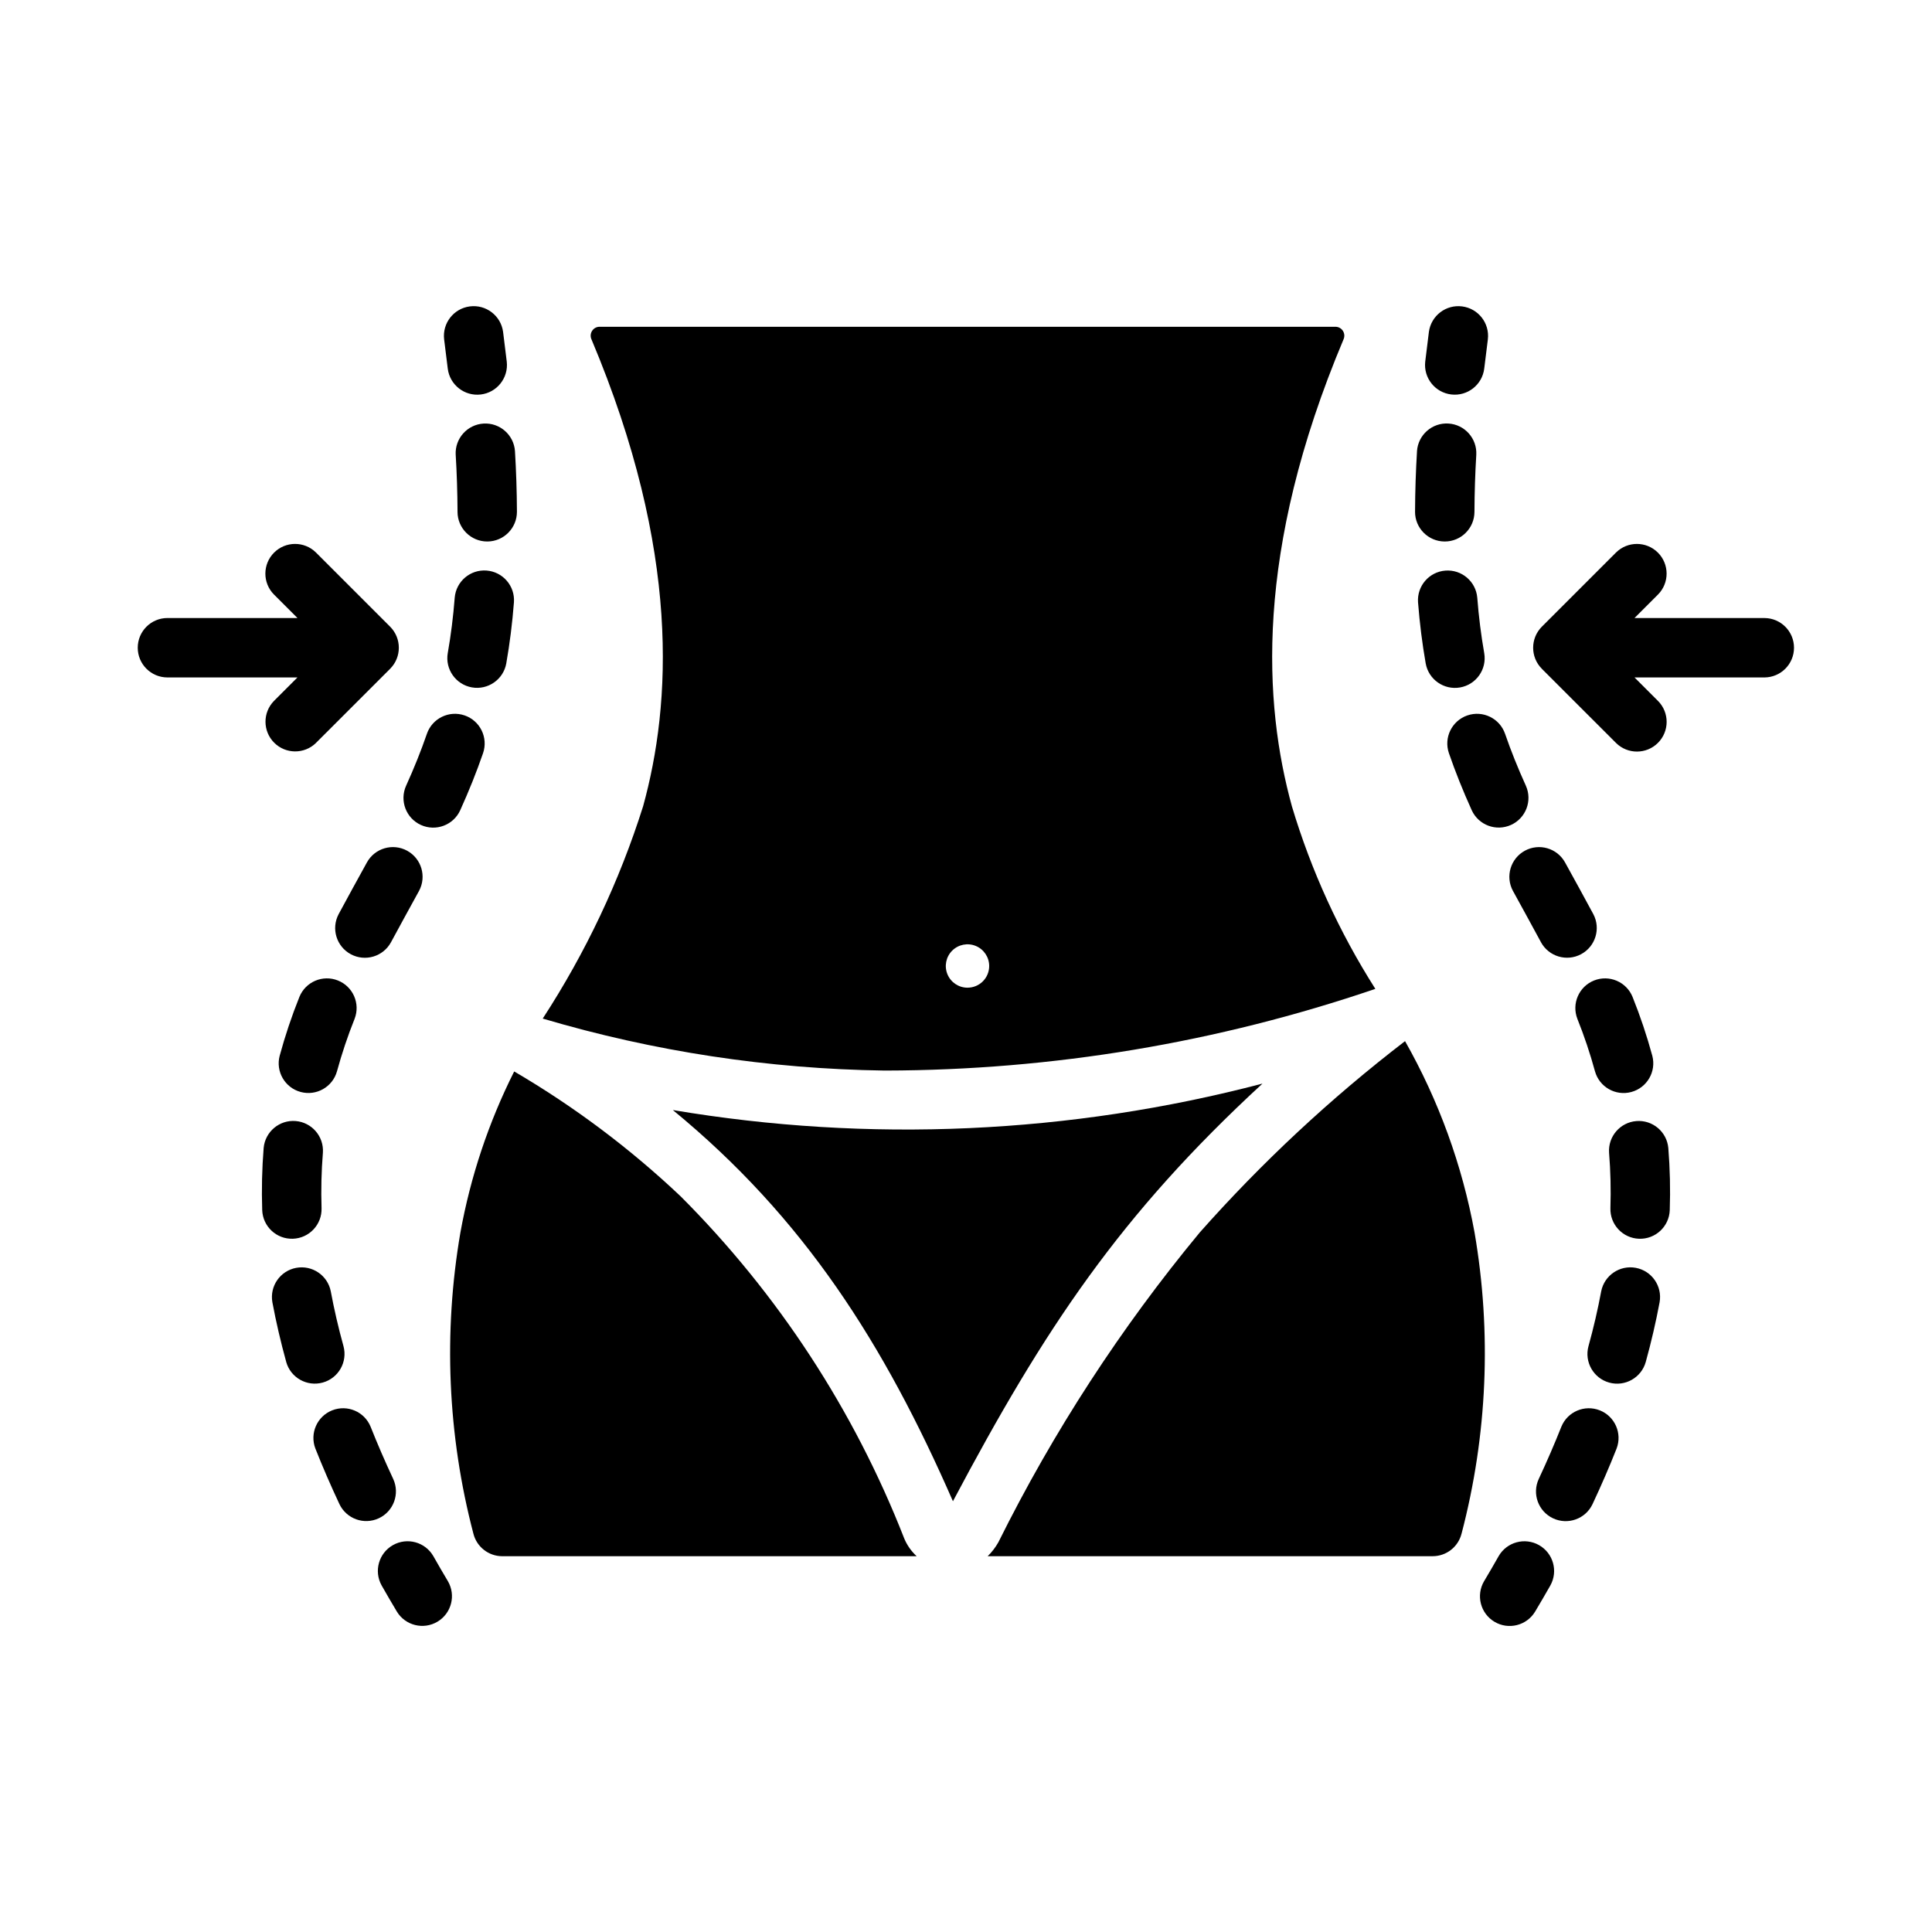
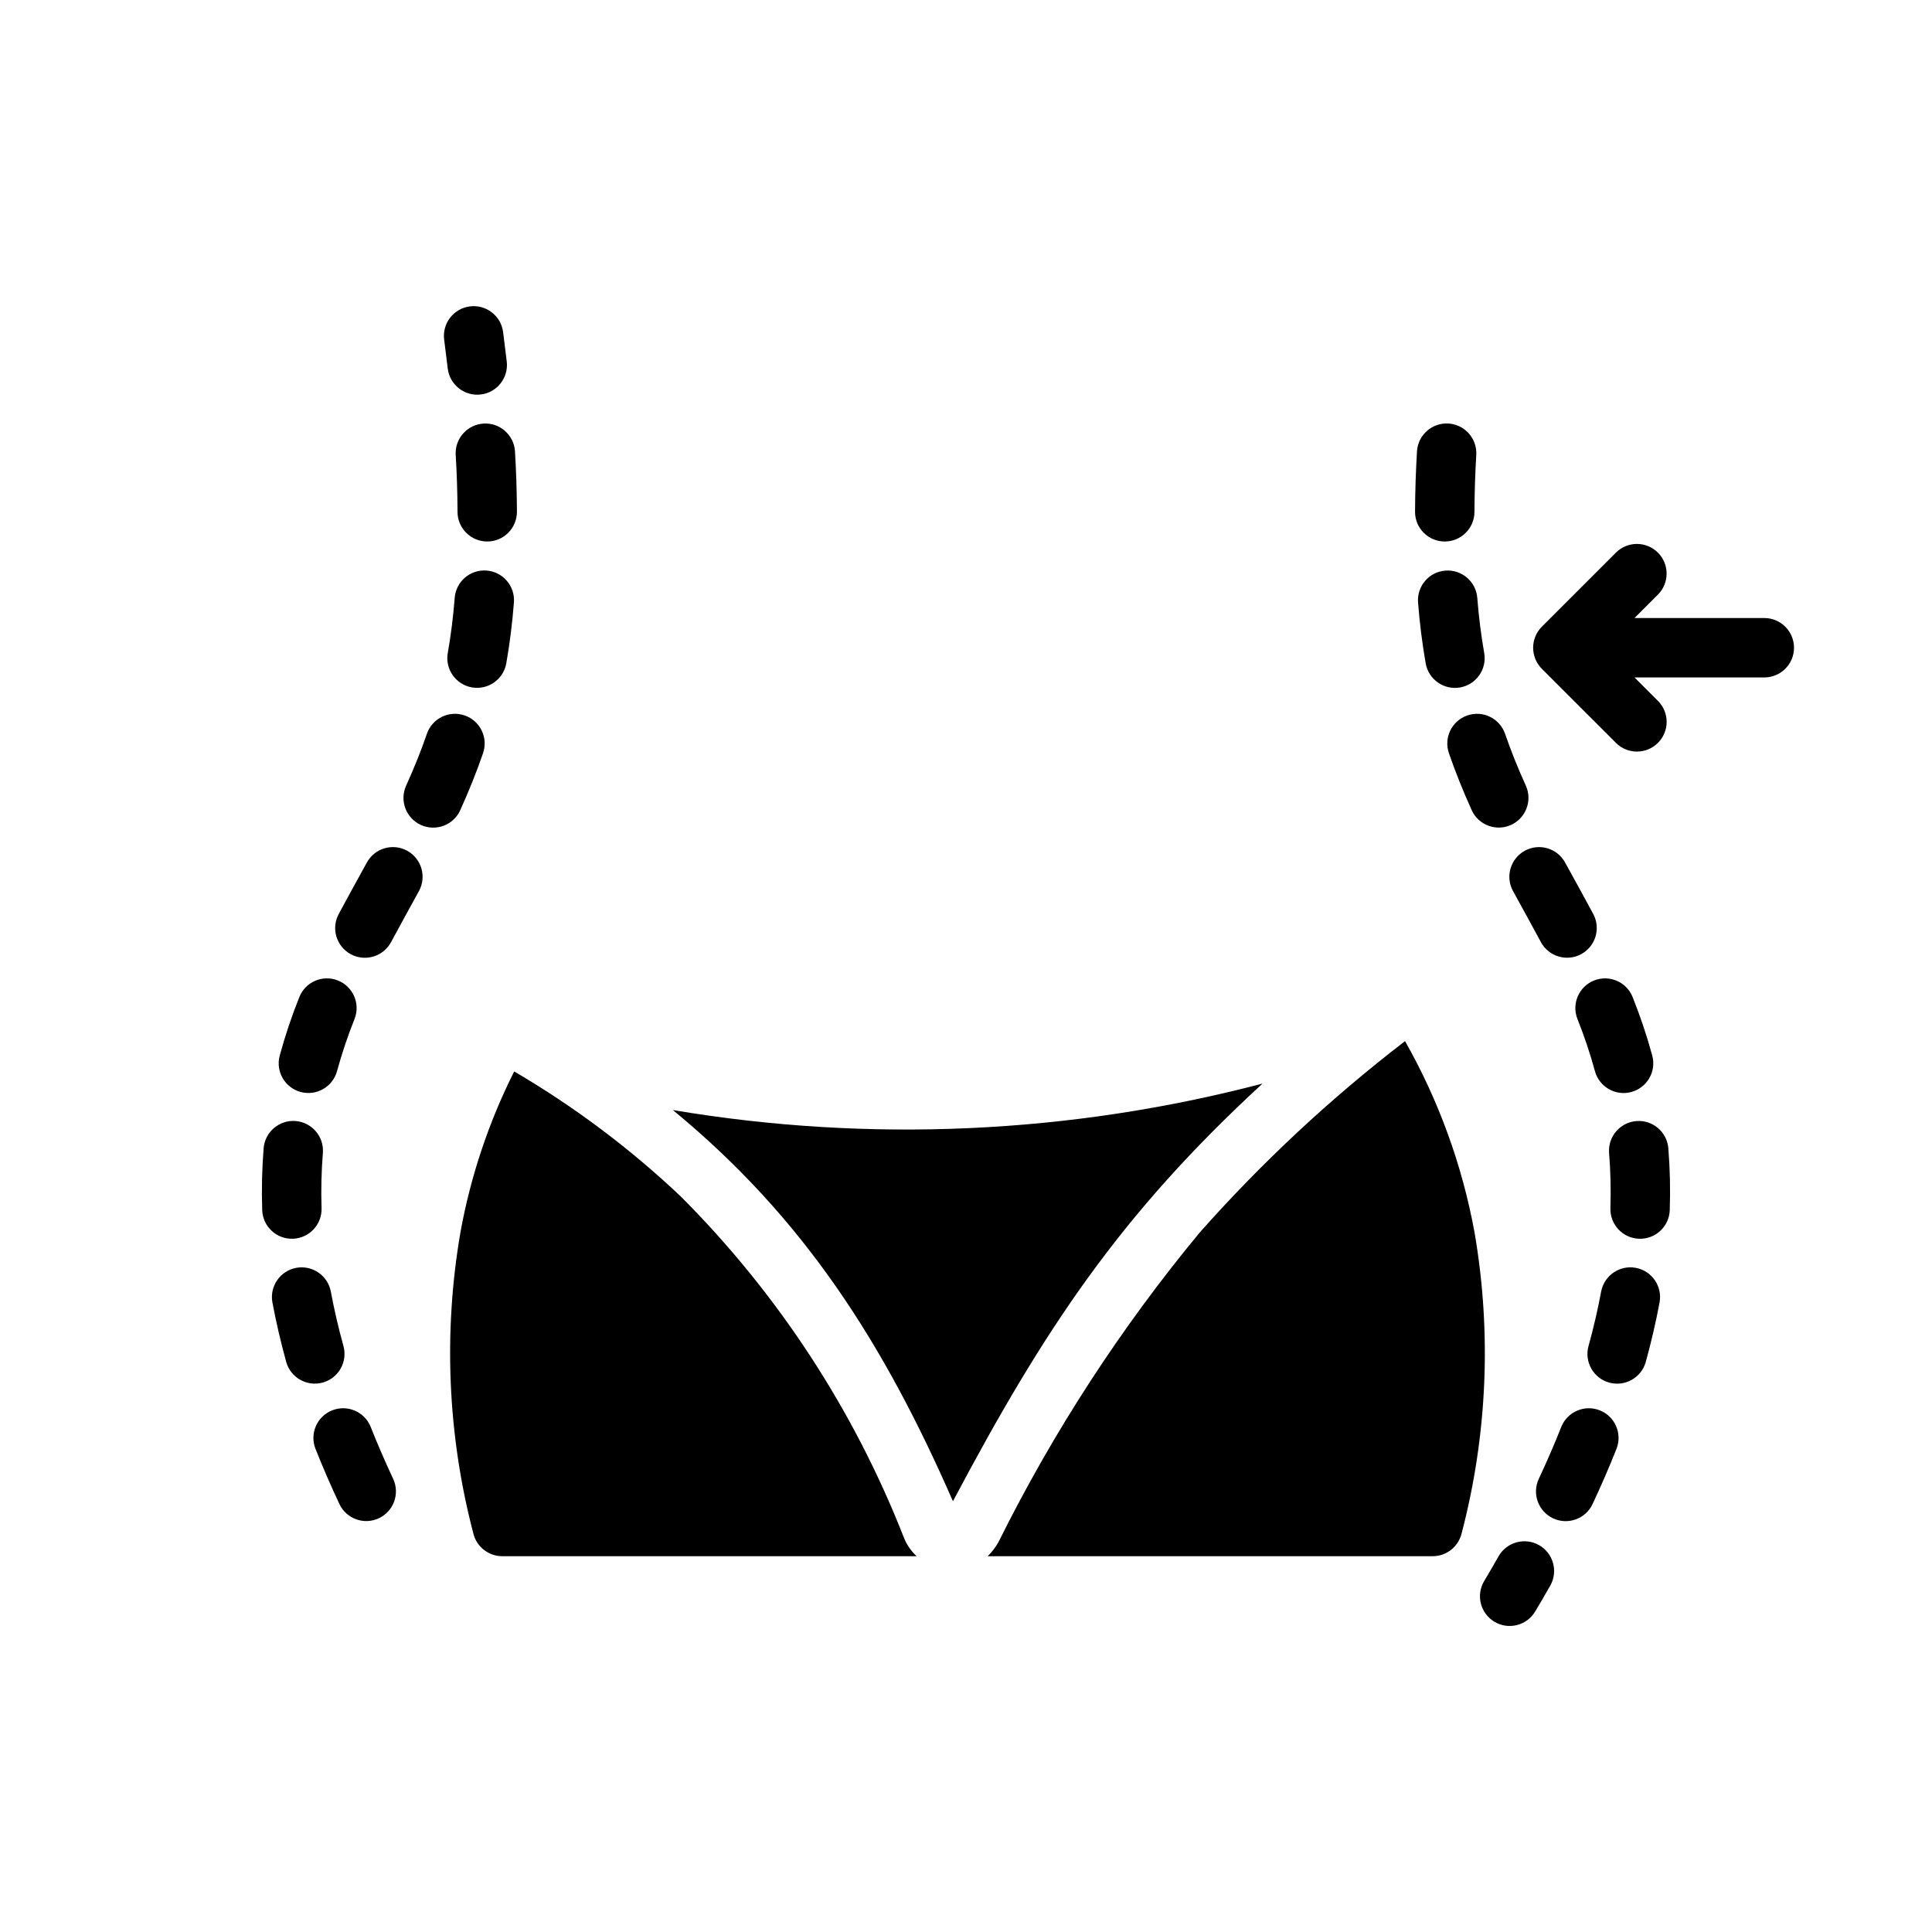
<svg xmlns="http://www.w3.org/2000/svg" fill="#000000" width="800px" height="800px" version="1.1" viewBox="144 144 512 512">
  <g>
-     <path d="m521.7 239.84c0.301-2.566 0.629-5.195 0.977-7.918 0.598-4.273 4.527-7.273 8.809-6.719 4.281 0.551 7.32 4.445 6.812 8.734-0.348 2.66-0.66 5.242-0.961 7.75v-0.004c-0.531 4.301-4.434 7.363-8.734 6.856-4.301-0.508-7.387-4.394-6.902-8.699z" />
    <path d="m551.78 535.95c2.215-4.742 4.211-9.363 5.996-13.859 1.633-3.992 6.176-5.922 10.184-4.336 4.008 1.586 5.992 6.106 4.453 10.129-1.891 4.789-4.019 9.703-6.379 14.738-1.855 3.914-6.527 5.59-10.449 3.754-3.922-1.836-5.621-6.496-3.805-10.426zm13.184-35.199c1.352-4.883 2.484-9.777 3.367-14.531 0.832-4.238 4.918-7.016 9.164-6.231 4.246 0.789 7.066 4.852 6.32 9.105-0.969 5.195-2.207 10.531-3.676 15.852-1.176 4.172-5.5 6.609-9.676 5.457-4.18-1.156-6.637-5.473-5.5-9.656zm5.812-36.594c0.156-4.891 0.039-9.785-0.355-14.66-0.301-4.305 2.918-8.051 7.219-8.402 4.301-0.352 8.082 2.828 8.48 7.125 0.441 5.484 0.57 10.988 0.383 16.488-0.16 4.34-3.801 7.727-8.141 7.574-4.336-0.152-7.731-3.789-7.586-8.125zm-4.09-36.246v-0.004c-1.289-4.719-2.848-9.363-4.668-13.906-1.562-4.027 0.41-8.562 4.422-10.16 4.016-1.602 8.566 0.336 10.199 4.336 2.047 5.098 3.797 10.312 5.238 15.613 1.098 4.18-1.379 8.465-5.551 9.598-4.172 1.133-8.477-1.312-9.641-5.481zm-14.312-34.211c-1.828-3.418-5.316-9.746-7.434-13.613h-0.004c-2.047-3.809-0.637-8.559 3.156-10.633s8.551-0.699 10.652 3.082c2.59 4.719 5.223 9.453 7.512 13.738 2.008 3.828 0.555 8.562-3.258 10.602-3.812 2.039-8.559 0.621-10.629-3.176zm-18.336-34.949c-2.344-5.18-4.328-10.133-6.059-15.145-1.418-4.109 0.766-8.59 4.875-10.008s8.59 0.766 10.008 4.875c1.566 4.535 3.375 9.047 5.519 13.777v-0.004c1.754 3.953-0.008 8.582-3.949 10.367-3.938 1.785-8.578 0.062-10.395-3.863zm-12.215-38.945c-0.922-5.258-1.605-10.707-2.031-16.207v0.004c-0.293-4.312 2.938-8.055 7.246-8.387 4.309-0.332 8.082 2.867 8.453 7.172 0.383 4.988 1.008 9.934 1.844 14.699 0.738 4.277-2.125 8.344-6.398 9.094-4.277 0.75-8.352-2.102-9.113-6.375zm-2.82-40.207c0.023-5.473 0.199-10.73 0.516-16.02h-0.004c0.285-4.316 4.004-7.598 8.324-7.34 4.32 0.258 7.621 3.957 7.391 8.277-0.301 4.996-0.461 9.977-0.484 15.145-0.02 4.348-3.555 7.859-7.902 7.844-4.348-0.02-7.859-3.555-7.844-7.902z" />
    <path d="m537.3 563.03c1.336-2.238 2.625-4.449 3.859-6.641 2.16-3.742 6.934-5.043 10.695-2.918s5.109 6.883 3.019 10.668c-1.301 2.297-2.66 4.621-4.059 6.965-2.242 3.703-7.055 4.902-10.77 2.68-3.719-2.219-4.945-7.023-2.746-10.754z" />
    <path d="m611.62 323.53h-34.457l6.242 6.242c3.043 3.078 3.027 8.035-0.031 11.098-3.062 3.059-8.02 3.074-11.098 0.035l-19.672-19.668v-0.004c-3.07-3.082-3.07-8.066 0-11.152l19.672-19.672v0.004c3.078-3.035 8.031-3.016 11.09 0.039 3.055 3.059 3.074 8.012 0.039 11.09l-6.242 6.242h34.457v0.004c4.324 0.031 7.812 3.547 7.812 7.871 0 4.324-3.488 7.836-7.812 7.871z" />
    <path d="m262.66 241.69c-0.301-2.508-0.613-5.09-0.961-7.75v0.004c-0.512-4.289 2.531-8.191 6.812-8.742 4.285-0.555 8.215 2.449 8.809 6.727 0.348 2.723 0.676 5.352 0.977 7.918 0.484 4.305-2.598 8.191-6.898 8.699-4.305 0.508-8.207-2.555-8.738-6.856z" />
    <path d="m233.96 542.62c-2.359-5.035-4.488-9.949-6.379-14.738h-0.004c-1.539-4.023 0.445-8.543 4.457-10.129 4.008-1.586 8.547 0.344 10.18 4.336 1.785 4.504 3.781 9.125 5.996 13.859 1.801 3.926 0.098 8.574-3.816 10.406-3.914 1.832-8.57 0.164-10.434-3.734zm-14.105-37.676c-1.469-5.32-2.707-10.656-3.676-15.852-0.742-4.254 2.074-8.309 6.316-9.098 4.246-0.785 8.332 1.988 9.164 6.223 0.883 4.75 2.016 9.648 3.367 14.531v-0.004c1.133 4.184-1.324 8.492-5.5 9.648-4.176 1.152-8.496-1.281-9.676-5.449zm-6.367-40.238c-0.184-5.5-0.055-11.004 0.383-16.488 0.395-4.301 4.176-7.481 8.48-7.133 4.305 0.352 7.523 4.102 7.219 8.41-0.395 4.875-0.512 9.77-0.355 14.66 0.148 4.336-3.25 7.973-7.586 8.125-4.34 0.152-7.981-3.234-8.141-7.574zm4.629-40.922v0.004c1.441-5.301 3.188-10.516 5.234-15.613 1.633-4 6.184-5.938 10.199-4.336 4.012 1.598 5.988 6.133 4.422 10.16-1.82 4.543-3.375 9.188-4.668 13.906-1.164 4.164-5.469 6.606-9.637 5.477-4.172-1.133-6.648-5.414-5.551-9.594zm15.621-37.516c2.289-4.281 4.922-9.02 7.512-13.738l-0.004 0.004c2.102-3.777 6.859-5.156 10.652-3.082 3.793 2.074 5.203 6.824 3.156 10.633-2.117 3.867-5.606 10.195-7.434 13.613-2.066 3.809-6.816 5.234-10.637 3.191-3.82-2.043-5.269-6.789-3.246-10.617zm17.875-34.023c2.144-4.727 3.953-9.242 5.519-13.777l-0.004 0.004c1.418-4.109 5.898-6.293 10.012-4.875 4.109 1.418 6.289 5.898 4.871 10.008-1.73 5.012-3.715 9.965-6.059 15.145-1.812 3.934-6.457 5.664-10.402 3.879-3.945-1.789-5.703-6.426-3.941-10.383zm11.047-35.164c0.84-4.766 1.461-9.711 1.844-14.699v0.004c0.363-4.309 4.137-7.516 8.449-7.184 4.312 0.336 7.547 4.082 7.246 8.398-0.422 5.496-1.105 10.945-2.031 16.207l0.004-0.004c-0.77 4.269-4.844 7.113-9.113 6.363s-7.133-4.809-6.402-9.082zm2.59-37.422c-0.023-5.164-0.184-10.148-0.484-15.145h-0.004c-0.223-4.316 3.078-8.008 7.394-8.266 4.312-0.258 8.031 3.016 8.32 7.328 0.316 5.289 0.492 10.547 0.516 16.02v0.004c0.016 4.348-3.496 7.883-7.84 7.902-4.348 0.016-7.887-3.496-7.906-7.844z" />
-     <path d="m249.18 571.1c-1.398-2.344-2.762-4.668-4.059-6.965-2.09-3.785-0.742-8.543 3.019-10.668s8.535-0.824 10.695 2.918c1.238 2.191 2.523 4.406 3.859 6.641 2.184 3.731 0.953 8.52-2.754 10.734-3.711 2.219-8.512 1.027-10.762-2.66z" />
-     <path d="m247.39 321.23-19.672 19.668 0.004 0.004c-3.086 3-8.012 2.969-11.059-0.074-3.043-3.047-3.078-7.973-0.074-11.059l6.242-6.242h-34.457c-4.348 0-7.871-3.523-7.871-7.871s3.523-7.875 7.871-7.875h34.457l-6.242-6.242c-3.035-3.078-3.016-8.031 0.043-11.09 3.055-3.055 8.008-3.074 11.09-0.039l19.668 19.668c3.07 3.086 3.07 8.07 0 11.152z" />
    <path d="m383.62 551.69c0.75 1.797 1.875 3.406 3.305 4.723h-109.82c-3.625-0.004-6.785-2.477-7.656-6-6.824-26.051-7.996-53.262-3.434-79.805 2.684-14.828 7.484-29.199 14.25-42.664 15.934 9.328 30.75 20.449 44.16 33.141 25.766 25.801 45.922 56.648 59.199 90.605z" />
    <path d="m396.54 541.85c-18.258-41.75-39.414-75.07-74.234-103.68v0.004c51.996 8.75 105.26 6.363 156.26-7.008-37.641 34.676-57.734 64.812-82.027 110.68z" />
-     <path d="m486.36 357.65c-7.414-26.949-10.055-67.309 13.703-123.75 0.316-0.723 0.246-1.559-0.18-2.219-0.426-0.664-1.156-1.07-1.945-1.082h-195.08c-0.789 0.012-1.52 0.418-1.945 1.082-0.43 0.66-0.496 1.496-0.18 2.219 23.758 56.441 21.117 96.801 13.703 123.75-6.281 19.879-15.23 38.812-26.609 56.285 29.406 8.711 59.867 13.344 90.531 13.773h0.395-0.004c44.137-0.09 87.961-7.402 129.73-21.648-9.566-15.043-17.012-31.332-22.121-48.41zm-85.965 48.098c-2.324 0-4.418-1.402-5.309-3.547-0.887-2.148-0.398-4.621 1.246-6.266 1.645-1.641 4.117-2.133 6.262-1.246 2.148 0.891 3.551 2.988 3.551 5.312 0.004 1.523-0.602 2.988-1.68 4.066-1.078 1.078-2.543 1.684-4.07 1.68z" />
    <path d="m531.33 550.41c-0.871 3.523-4.027 5.996-7.652 6h-117.93c1.113-1.09 2.066-2.336 2.832-3.699 14.574-29.328 32.484-56.879 53.375-82.105 16.477-18.586 34.691-35.562 54.395-50.695 8.93 15.75 15.156 32.887 18.418 50.695 4.566 26.543 3.394 53.754-3.434 79.805z" />
  </g>
</svg>